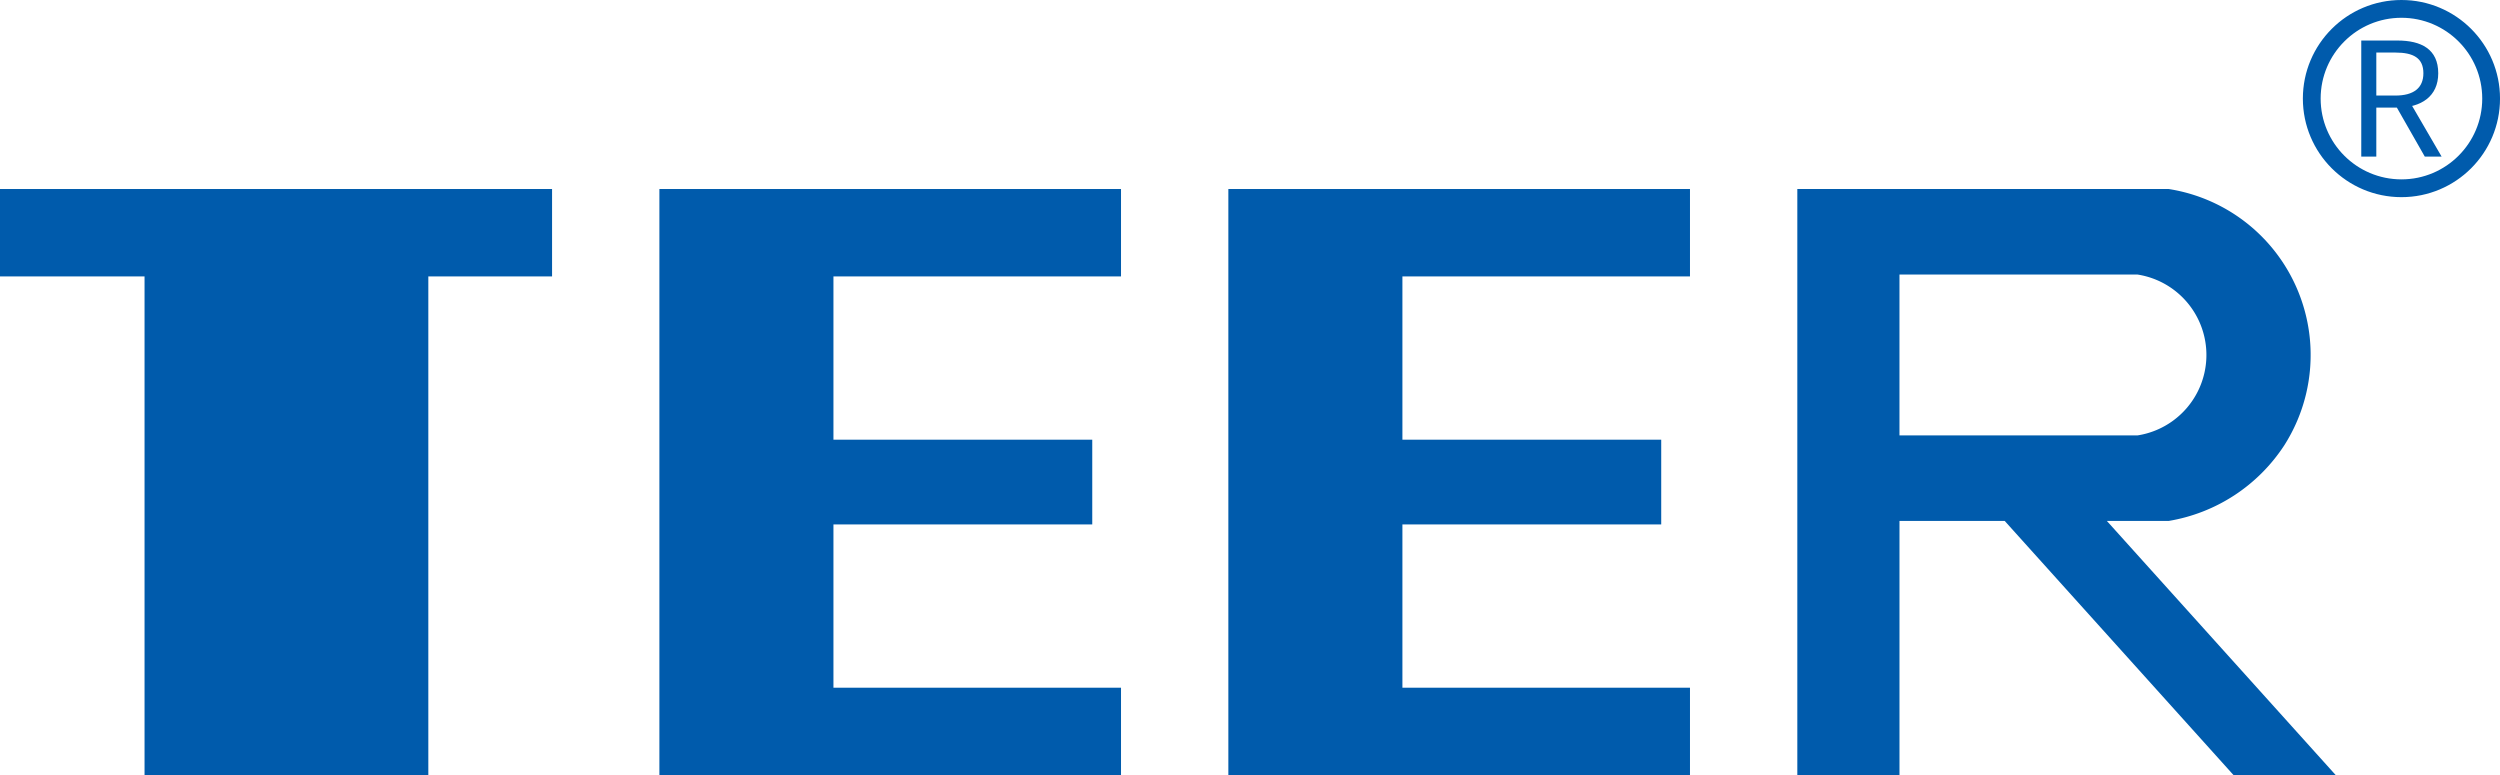
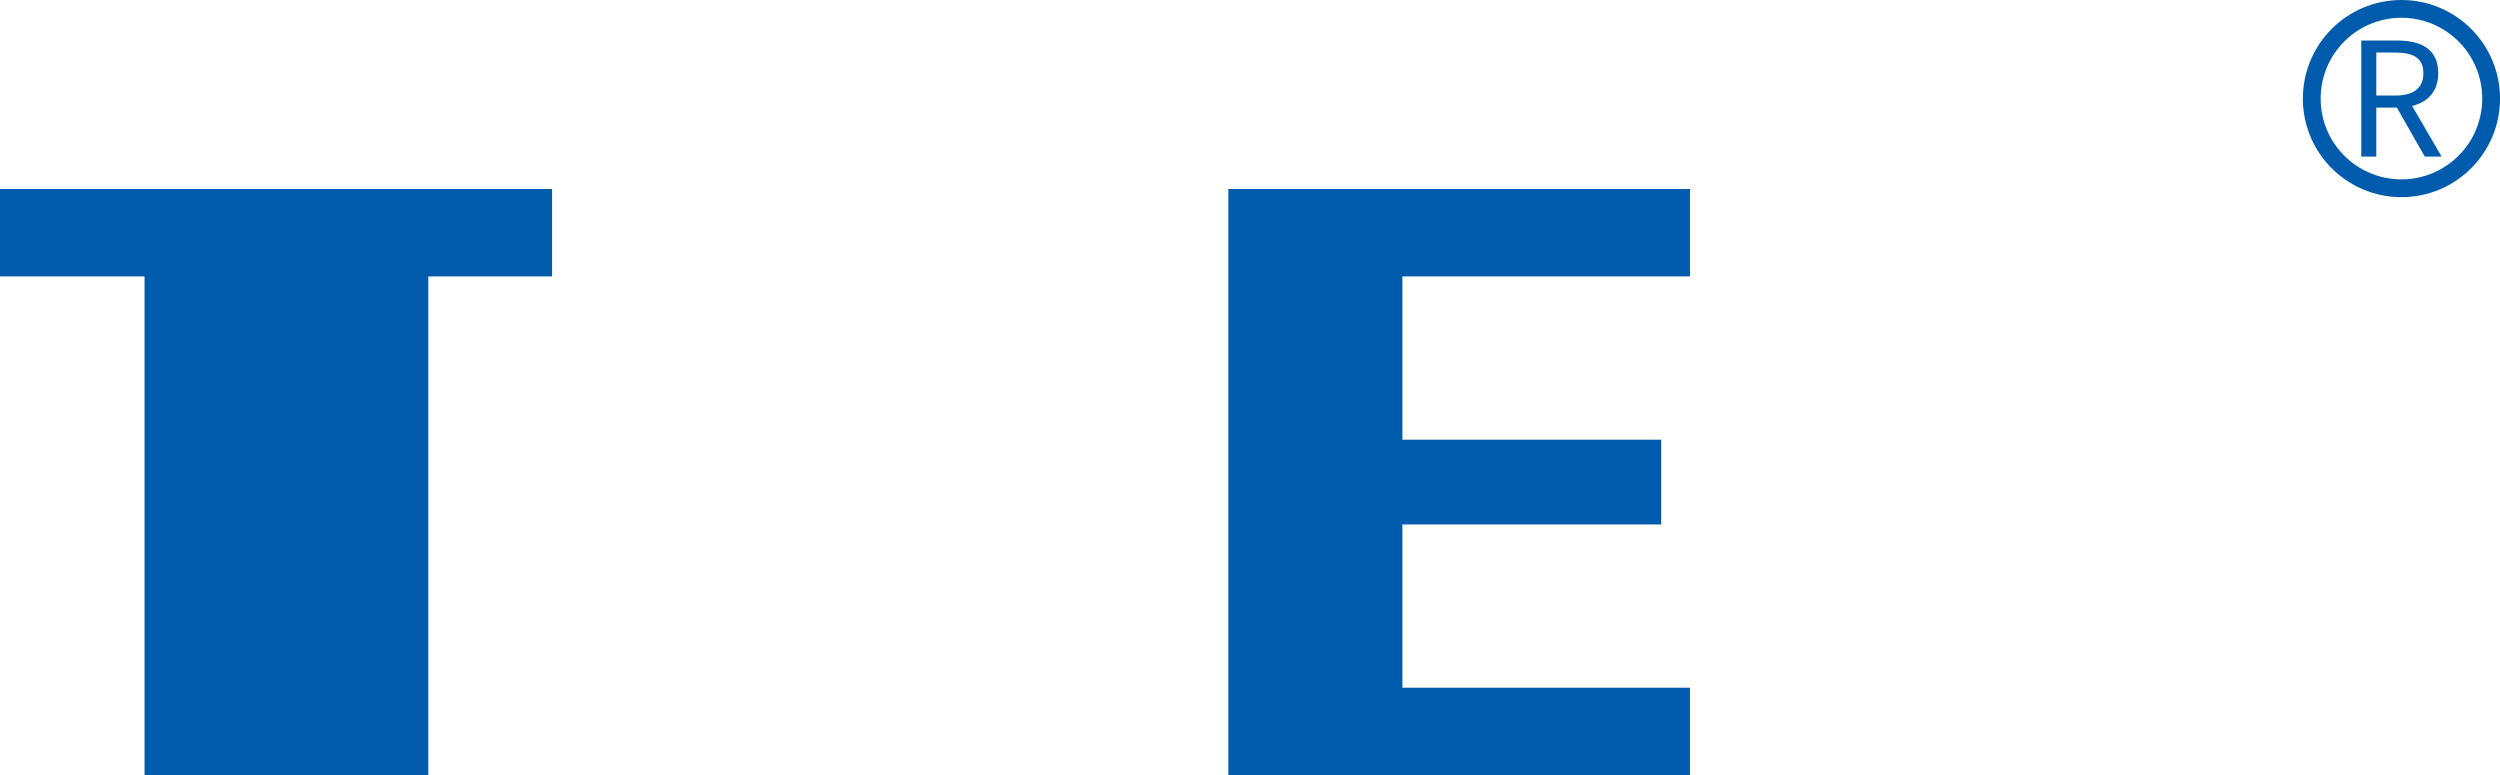
<svg xmlns="http://www.w3.org/2000/svg" viewBox="0 0 140.576 43.585">
  <defs>
    <style>.cls-1{fill:#005bac;}.cls-2{fill:none;stroke:#005bac;stroke-miterlimit:10;}</style>
  </defs>
  <g id="Слой_2" data-name="Слой 2">
    <g id="Слой_1-2" data-name="Слой 1">
      <polygon class="cls-1" points="0 10.628 0 15.543 8.128 15.543 8.128 43.585 24.085 43.585 24.085 15.543 31.043 15.543 31.043 10.628 0 10.628" />
-       <polygon class="cls-1" points="63.035 15.543 63.035 10.628 46.865 10.628 37.078 10.628 37.078 15.543 37.078 38.67 37.078 43.585 46.865 43.585 63.035 43.585 63.035 38.67 46.865 38.67 46.865 29.489 61.418 29.489 61.418 24.724 46.865 24.724 46.865 15.543 63.035 15.543" />
      <polygon class="cls-1" points="95.028 15.543 95.028 10.628 78.858 10.628 69.071 10.628 69.071 15.543 69.071 38.67 69.071 43.585 78.858 43.585 95.028 43.585 95.028 38.67 78.858 38.67 78.858 29.489 93.411 29.489 93.411 24.724 78.858 24.724 78.858 15.543 95.028 15.543" />
-       <path class="cls-1" d="M118.47,29.293h3.474a9.661,9.661,0,0,0,6.497-4.245A9.446,9.446,0,0,0,121.944,10.628H101.064V43.585h5.745V29.293h5.917l12.869,14.293h5.745Zm-8.385-4.811h-3.277v-9.043h13.393a4.577,4.577,0,0,1,0,9.043h-10.116Z" />
      <circle class="cls-2" cx="135.034" cy="5.543" r="5.043" />
      <path class="cls-1" d="M132.775,2.279h2.04c1.323,0,2.288.478,2.288,1.841,0,1.304-.965,1.93-2.288,1.93h-1.194V8.806h-.846ZM134.695,5.373c1.015,0,1.573-.418,1.573-1.254,0-.856-.557-1.164-1.573-1.164h-1.074v2.418Zm.607.01,1.991,3.423H136.347L134.646,5.821Z" />
    </g>
  </g>
</svg>